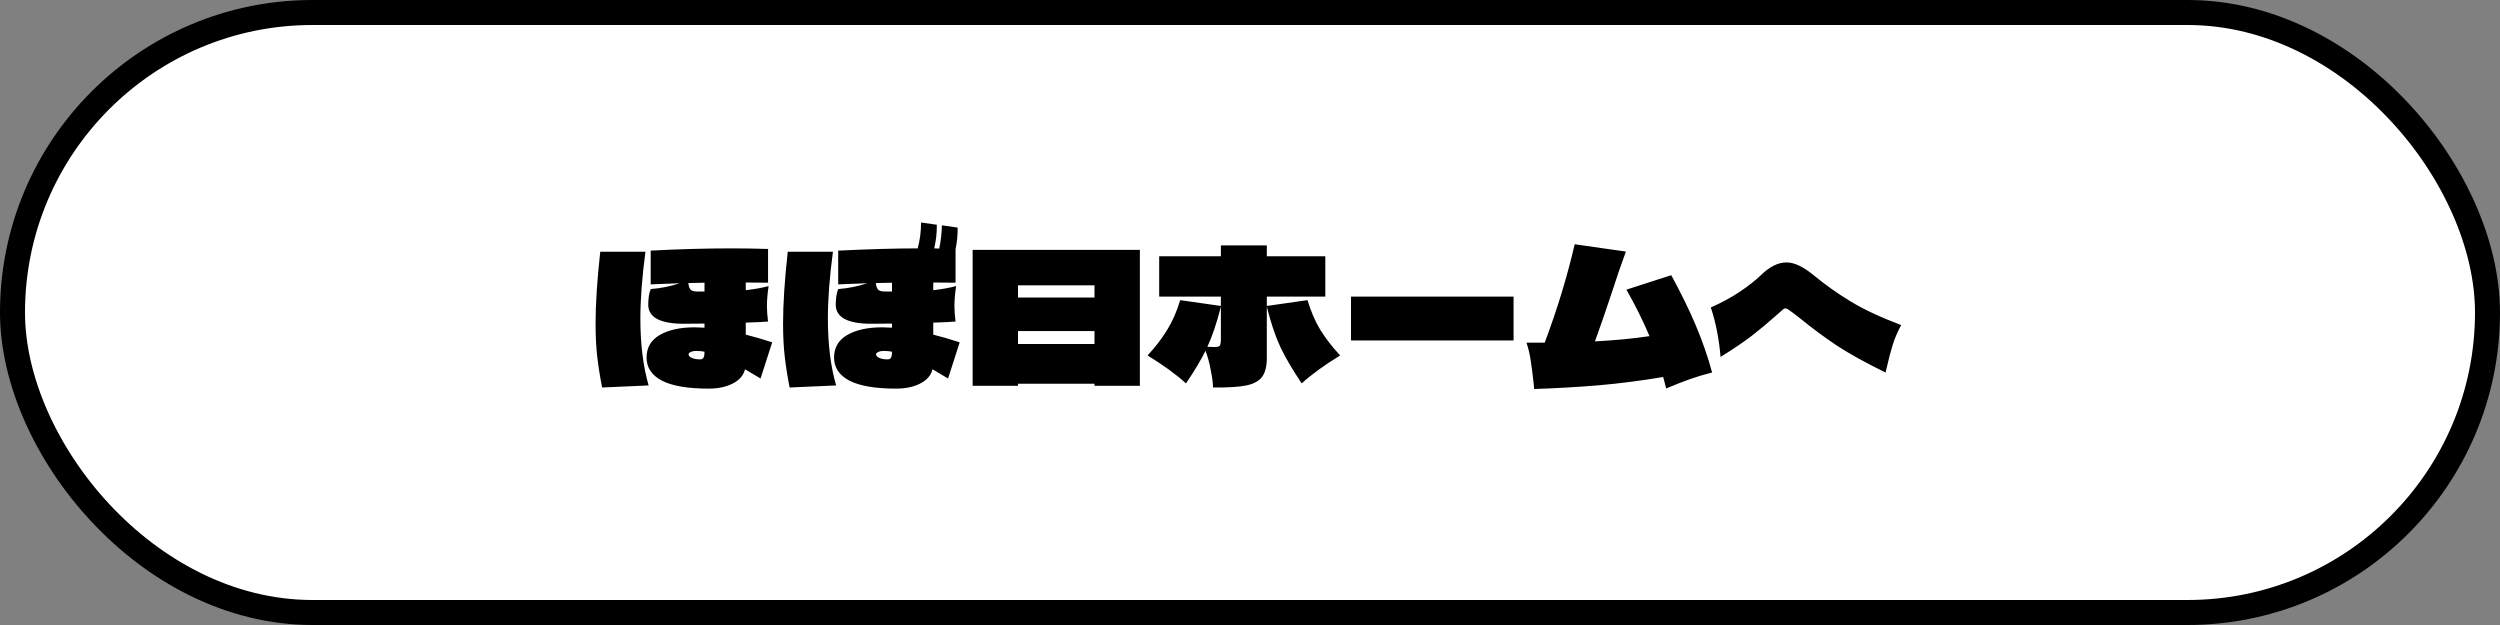
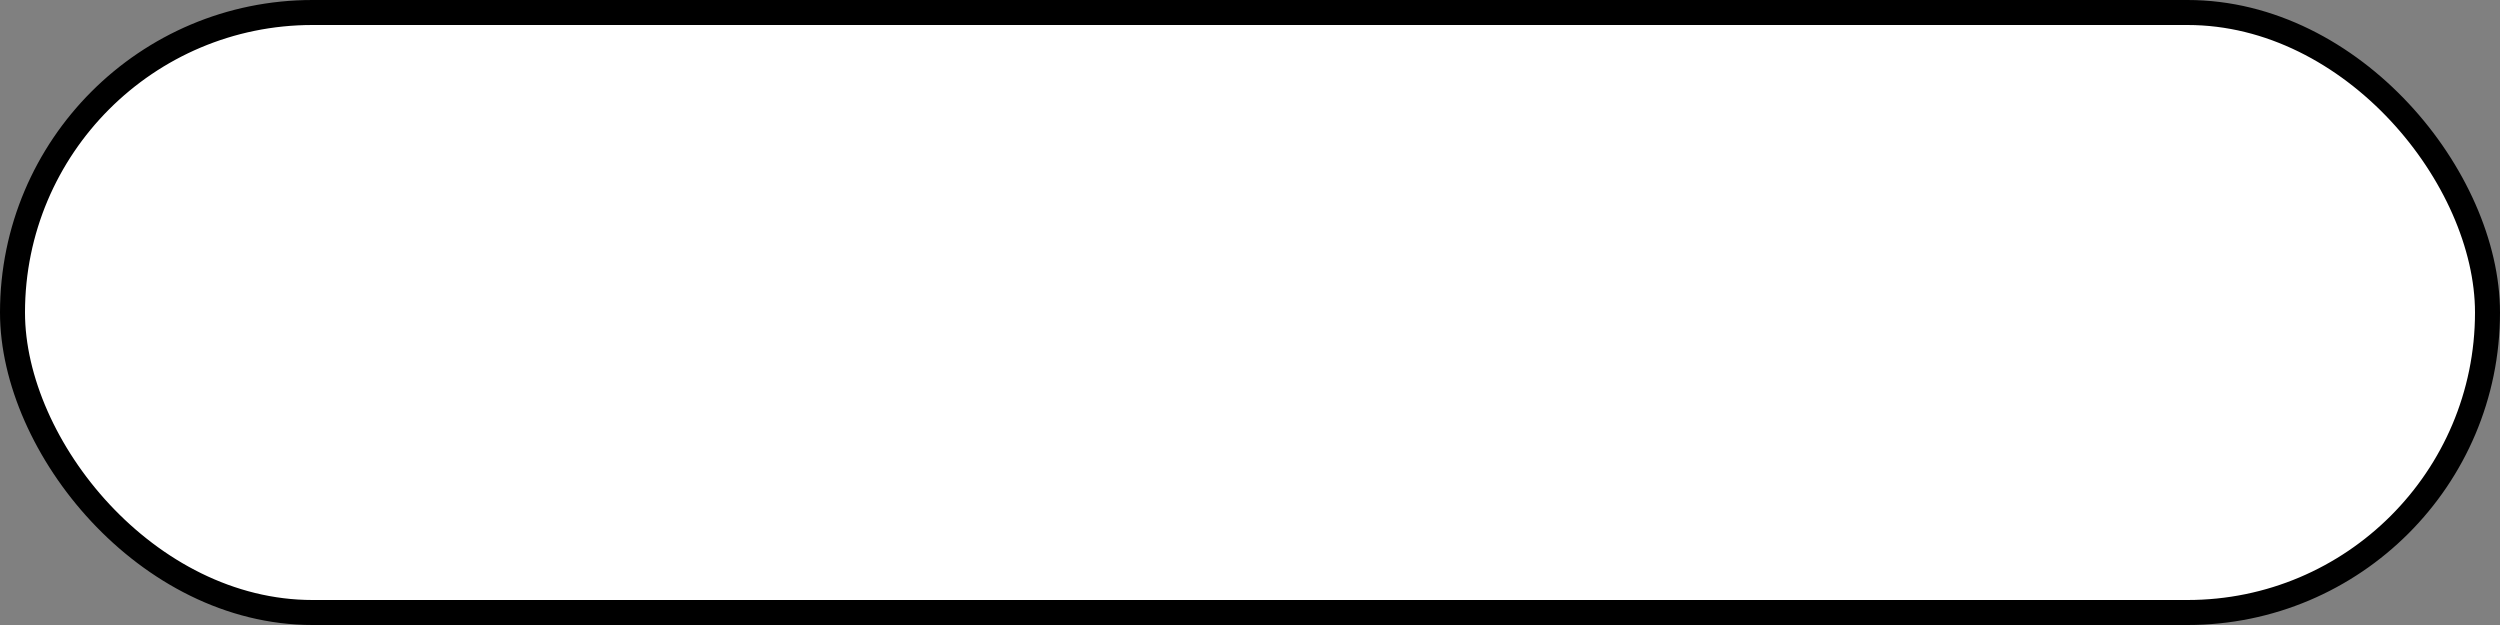
<svg xmlns="http://www.w3.org/2000/svg" width="200" height="50" viewBox="0 0 200 50" fill="none">
  <rect x="0" y="0" width="200" height="50" fill="#808080" stroke="none" />
  <rect x="1" y="1" width="198" height="48" rx="24" fill="white" stroke="black" stroke-width="2" />
-   <path d="M60.845 30.28L60.365 29.995C60.275 29.945 60.165 29.881 60.035 29.8C59.915 29.721 59.77 29.636 59.6 29.546C59.48 30.035 59.15 30.416 58.61 30.686C58.08 30.956 57.44 31.09 56.69 31.09C55.04 31.09 53.8 30.881 52.97 30.46C52.14 30.03 51.725 29.41 51.725 28.601C51.725 27.811 52.075 27.21 52.775 26.8C53.485 26.39 54.42 26.186 55.58 26.186C55.72 26.186 55.98 26.195 56.36 26.215V25.886C55.97 25.895 55.42 25.901 54.71 25.901C52.81 25.901 51.86 25.39 51.86 24.37C51.86 23.87 51.925 23.456 52.055 23.125C52.845 23.066 53.62 22.91 54.38 22.66L52.055 22.75V20.05C54.275 19.93 56.425 19.87 58.505 19.87C59.495 19.87 60.475 19.886 61.445 19.916V22.616C61.055 22.605 60.46 22.601 59.66 22.601V23.215C60.36 23.136 60.97 23.026 61.49 22.886C61.4 23.465 61.355 24 61.355 24.491C61.355 24.87 61.385 25.28 61.445 25.721C61.185 25.75 60.59 25.78 59.66 25.811V26.77C60.27 26.921 60.975 27.125 61.775 27.386L60.845 30.28ZM51.635 20.14C51.365 22.151 51.23 23.936 51.23 25.495C51.23 27.535 51.45 29.316 51.89 30.835L48.17 31C48 30.14 47.87 29.32 47.78 28.541C47.69 27.761 47.645 26.886 47.645 25.916C47.645 24.316 47.77 22.39 48.02 20.14H51.635ZM56.36 23.32V22.616L55.07 22.645C55.09 22.886 55.15 23.061 55.25 23.171C55.35 23.27 55.52 23.32 55.76 23.32H56.36ZM56.015 28.75C56.125 28.75 56.21 28.71 56.27 28.631C56.33 28.541 56.36 28.375 56.36 28.136C56.17 28.096 55.96 28.076 55.73 28.076C55.52 28.076 55.36 28.105 55.25 28.166C55.14 28.215 55.085 28.276 55.085 28.346C55.085 28.456 55.17 28.55 55.34 28.631C55.51 28.71 55.735 28.75 56.015 28.75ZM75.845 30.28L75.365 29.995C75.275 29.945 75.165 29.881 75.035 29.8C74.915 29.721 74.77 29.636 74.6 29.546C74.48 30.035 74.15 30.416 73.61 30.686C73.08 30.956 72.44 31.09 71.69 31.09C70.04 31.09 68.8 30.881 67.97 30.46C67.14 30.03 66.725 29.41 66.725 28.601C66.725 27.811 67.075 27.21 67.775 26.8C68.485 26.39 69.42 26.186 70.58 26.186C70.72 26.186 70.98 26.195 71.36 26.215V25.886C70.97 25.895 70.42 25.901 69.71 25.901C67.81 25.901 66.86 25.39 66.86 24.37C66.86 23.87 66.925 23.456 67.055 23.125C67.845 23.066 68.62 22.91 69.38 22.66L67.055 22.75V20.05C69.545 19.93 71.665 19.87 73.415 19.87C73.595 19.21 73.685 18.52 73.685 17.8L74.945 17.98C74.955 18.62 74.885 19.25 74.735 19.87L75.14 19.886C75.27 19.256 75.34 18.636 75.35 18.026L76.61 18.206C76.62 18.776 76.565 19.351 76.445 19.93V22.616C76.055 22.605 75.46 22.601 74.66 22.601V23.215C75.36 23.136 75.97 23.026 76.49 22.886C76.4 23.465 76.355 24 76.355 24.491C76.355 24.87 76.385 25.28 76.445 25.721C76.185 25.75 75.59 25.78 74.66 25.811V26.77C75.27 26.921 75.975 27.125 76.775 27.386L75.845 30.28ZM66.635 20.14C66.365 22.151 66.23 23.936 66.23 25.495C66.23 27.535 66.45 29.316 66.89 30.835L63.17 31C63 30.14 62.87 29.32 62.78 28.541C62.69 27.761 62.645 26.886 62.645 25.916C62.645 24.316 62.77 22.39 63.02 20.14H66.635ZM71.36 23.32V22.616L70.07 22.645C70.09 22.886 70.15 23.061 70.25 23.171C70.35 23.27 70.52 23.32 70.76 23.32H71.36ZM71.015 28.75C71.125 28.75 71.21 28.71 71.27 28.631C71.33 28.541 71.36 28.375 71.36 28.136C71.17 28.096 70.96 28.076 70.73 28.076C70.52 28.076 70.36 28.105 70.25 28.166C70.14 28.215 70.085 28.276 70.085 28.346C70.085 28.456 70.17 28.55 70.34 28.631C70.51 28.71 70.735 28.75 71.015 28.75ZM77.81 30.866V19.991H91.19V30.866H87.56V30.701H81.44V30.866H77.81ZM87.56 23.8V22.826H81.44V23.8H87.56ZM81.44 26.485V27.52H87.56V26.485H81.44ZM107.21 28.436C105.94 29.215 104.915 29.96 104.135 30.671C103.435 29.631 102.875 28.68 102.455 27.82C102.045 26.951 101.675 25.855 101.345 24.535V28.631C101.345 29.3 101.22 29.805 100.97 30.145C100.73 30.476 100.31 30.706 99.71 30.835C99.12 30.956 98.23 31.011 97.04 31C97.04 30.66 96.98 30.195 96.86 29.605C96.75 29.015 96.61 28.5 96.44 28.061C96.09 28.78 95.57 29.651 94.88 30.671C94.1 29.96 93.075 29.215 91.805 28.436C92.445 27.745 92.97 27.061 93.38 26.381C93.8 25.701 94.145 24.91 94.415 24.011L97.67 24.476V23.726H92.735V20.5H97.67V19.631H101.345V20.5H106.025V23.726H101.345V24.476L104.6 24.011C104.87 24.91 105.21 25.701 105.62 26.381C106.04 27.061 106.57 27.745 107.21 28.436ZM96.59 27.745C96.75 27.756 96.94 27.761 97.16 27.761C97.39 27.761 97.53 27.726 97.58 27.655C97.64 27.576 97.67 27.395 97.67 27.116V24.535C97.35 25.805 96.99 26.875 96.59 27.745ZM121.085 27.235H108.08V23.726H121.085V27.235ZM136.97 29.8C136.33 29.96 135.73 30.14 135.17 30.34C134.61 30.541 133.985 30.785 133.295 31.076C133.205 30.706 133.125 30.401 133.055 30.16C131.325 30.451 129.62 30.671 127.94 30.82C126.26 30.96 124.525 31.061 122.735 31.12L122.705 30.805C122.625 30.046 122.545 29.41 122.465 28.901C122.395 28.39 122.28 27.895 122.12 27.416H123.575C124.575 24.756 125.375 22.131 125.975 19.541L130.07 20.125C129.84 20.765 129.64 21.331 129.47 21.82C129.31 22.311 129.175 22.721 129.065 23.05C128.495 24.77 128.005 26.191 127.595 27.311C129.265 27.221 130.72 27.081 131.96 26.89C131.46 25.701 130.845 24.46 130.115 23.171L133.7 22.015C134.49 23.465 135.145 24.805 135.665 26.035C136.185 27.265 136.62 28.52 136.97 29.8ZM152.09 26.006C151.8 26.546 151.575 27.076 151.415 27.596C151.255 28.105 151.09 28.735 150.92 29.485L150.845 29.8C149.245 29.02 147.935 28.296 146.915 27.625C145.905 26.945 144.96 26.245 144.08 25.526C143.53 25.096 143.185 24.835 143.045 24.745C142.965 24.695 142.895 24.671 142.835 24.671C142.765 24.671 142.71 24.691 142.67 24.73C142.38 24.98 142.175 25.16 142.055 25.27C141.425 25.831 140.795 26.355 140.165 26.846C139.545 27.326 138.705 27.895 137.645 28.555C137.525 27.125 137.265 25.805 136.865 24.596C137.705 24.226 138.465 23.816 139.145 23.366C139.835 22.905 140.405 22.46 140.855 22.03C141.555 21.34 142.24 20.995 142.91 20.995C143.24 20.995 143.58 21.081 143.93 21.25C144.29 21.421 144.67 21.671 145.07 22C145.99 22.761 146.975 23.46 148.025 24.101C149.075 24.741 150.43 25.375 152.09 26.006Z" fill="black" />
</svg>